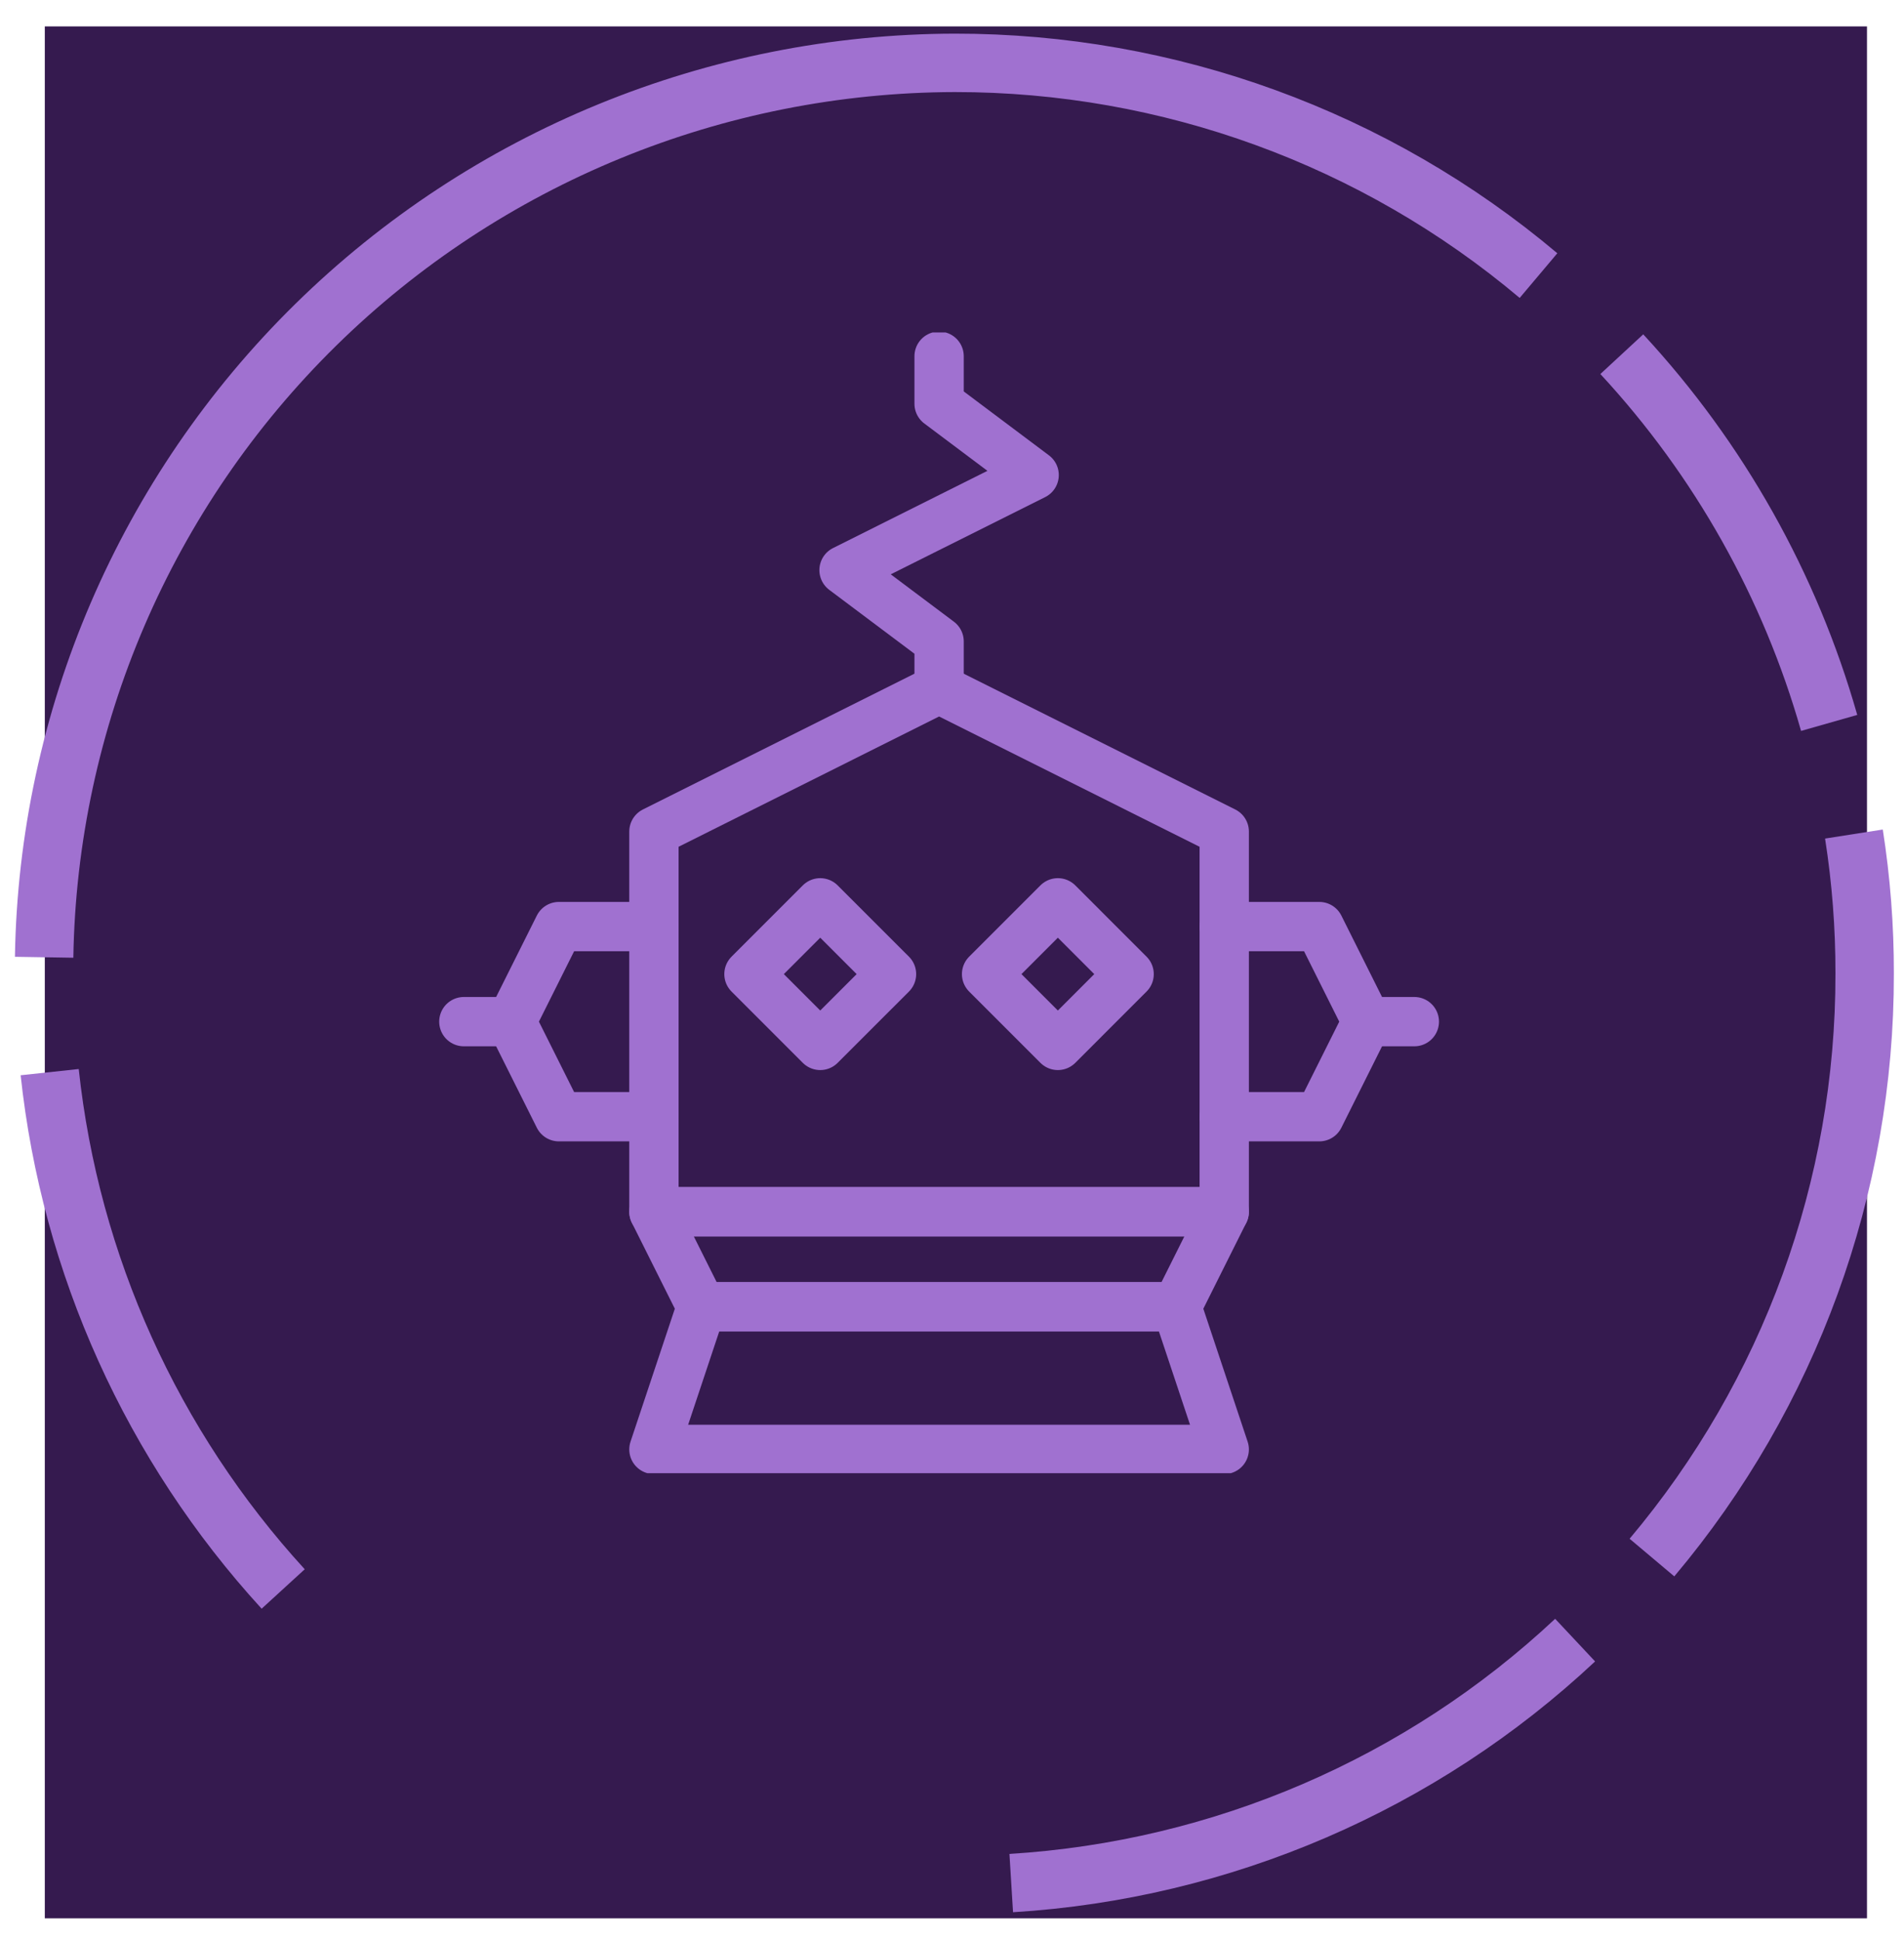
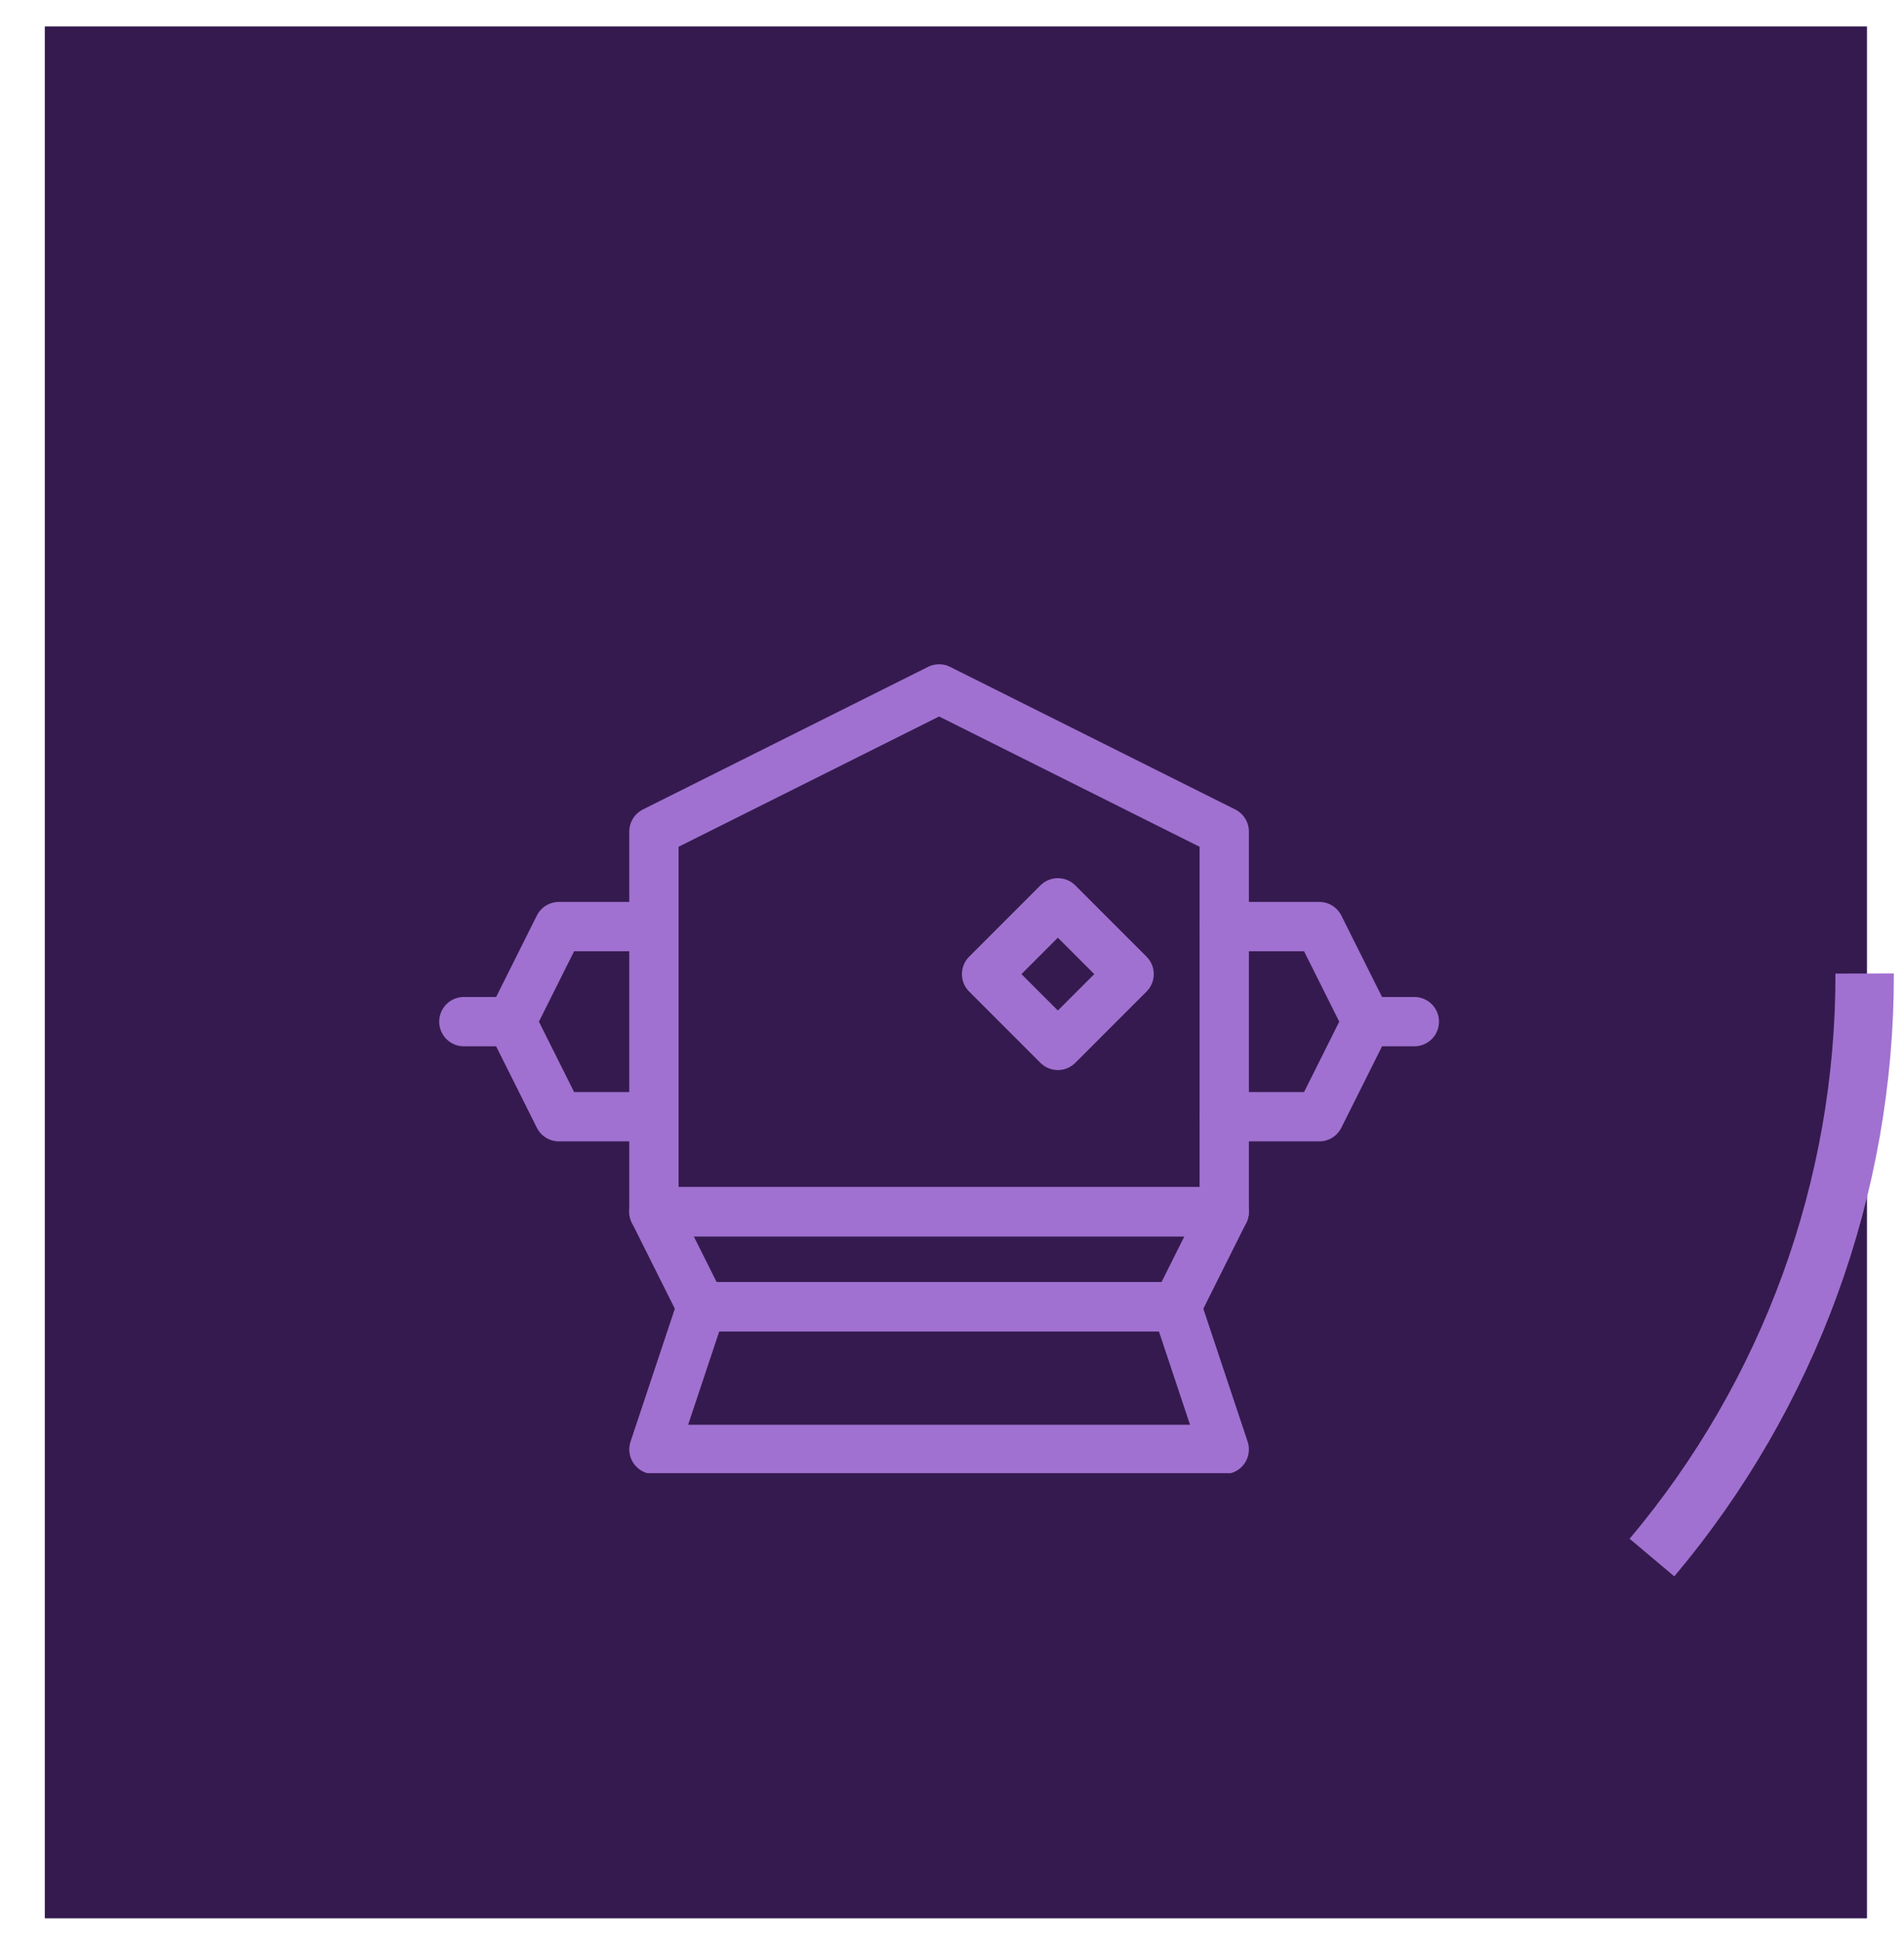
<svg xmlns="http://www.w3.org/2000/svg" width="107" height="109" viewBox="0 0 107 109" fill="none">
  <rect width="102.402" height="106.31" transform="translate(2.518 1.484)" fill="#351A4F" />
-   <path d="M2.792 60.245C3.954 71.068 8.551 81.241 15.914 89.287M56.829 105.813C68.669 105.085 79.88 100.255 88.518 92.161" stroke="#A071D0" stroke-width="3.283" />
-   <path d="M86.46 15.486C77.292 7.759 65.667 3.523 53.655 3.532C40.213 3.564 27.32 8.848 17.749 18.247C8.179 27.646 2.696 40.408 2.48 53.79" stroke="#A071D0" stroke-width="3.283" />
-   <path d="M102.794 40.622C100.596 32.901 96.605 25.802 91.141 19.902" stroke="#A071D0" stroke-width="3.283" />
-   <path d="M92.835 87.522C100.577 78.326 104.81 66.704 104.789 54.704C104.794 52.08 104.592 49.459 104.186 46.866" stroke="#A071D0" stroke-width="3.283" />
+   <path d="M92.835 87.522C100.577 78.326 104.81 66.704 104.789 54.704" stroke="#A071D0" stroke-width="3.283" />
  <g clip-path="url(#clip0_1_1142)">
    <path d="M52.774 38.712L36.749 46.725V68.091H68.799V46.725L52.774 38.712Z" stroke="#A071D0" stroke-width="2.771" stroke-miterlimit="10" stroke-linecap="round" stroke-linejoin="round" />
-     <path d="M52.775 38.713V36.042L47.433 32.036L58.116 26.694L52.775 22.688V20.017" stroke="#A071D0" stroke-width="2.771" stroke-miterlimit="10" stroke-linecap="round" stroke-linejoin="round" />
    <path d="M36.749 52.066H31.408L28.737 57.408L31.408 62.75H36.749" stroke="#A071D0" stroke-width="2.771" stroke-miterlimit="10" stroke-linecap="round" stroke-linejoin="round" />
    <path d="M28.737 57.408H26.067" stroke="#A071D0" stroke-width="2.771" stroke-miterlimit="10" stroke-linecap="round" stroke-linejoin="round" />
    <path d="M68.799 52.066H74.141L76.811 57.408L74.141 62.75H68.799" stroke="#A071D0" stroke-width="2.771" stroke-miterlimit="10" stroke-linecap="round" stroke-linejoin="round" />
    <path d="M76.811 57.408H79.482" stroke="#A071D0" stroke-width="2.771" stroke-miterlimit="10" stroke-linecap="round" stroke-linejoin="round" />
-     <path d="M46.095 50.731L42.09 54.737L46.095 58.743L50.101 54.737L46.095 50.731Z" stroke="#A071D0" stroke-width="2.771" stroke-miterlimit="10" stroke-linecap="round" stroke-linejoin="round" />
    <path d="M59.449 50.731L55.443 54.737L59.449 58.743L63.454 54.737L59.449 50.731Z" stroke="#A071D0" stroke-width="2.771" stroke-miterlimit="10" stroke-linecap="round" stroke-linejoin="round" />
    <path d="M66.128 73.433H39.42L36.749 68.091H68.799L66.128 73.433Z" stroke="#A071D0" stroke-width="2.771" stroke-miterlimit="10" stroke-linecap="round" stroke-linejoin="round" />
    <path d="M39.42 73.433H66.128L68.799 81.445H36.749L39.42 73.433Z" stroke="#A071D0" stroke-width="2.771" stroke-miterlimit="10" stroke-linecap="round" stroke-linejoin="round" />
  </g>
  <defs>
    <clipPath id="clip0_1_1142">
      <rect width="64.099" height="64.099" fill="white" transform="translate(22.06 18.682)" />
    </clipPath>
  </defs>
</svg>